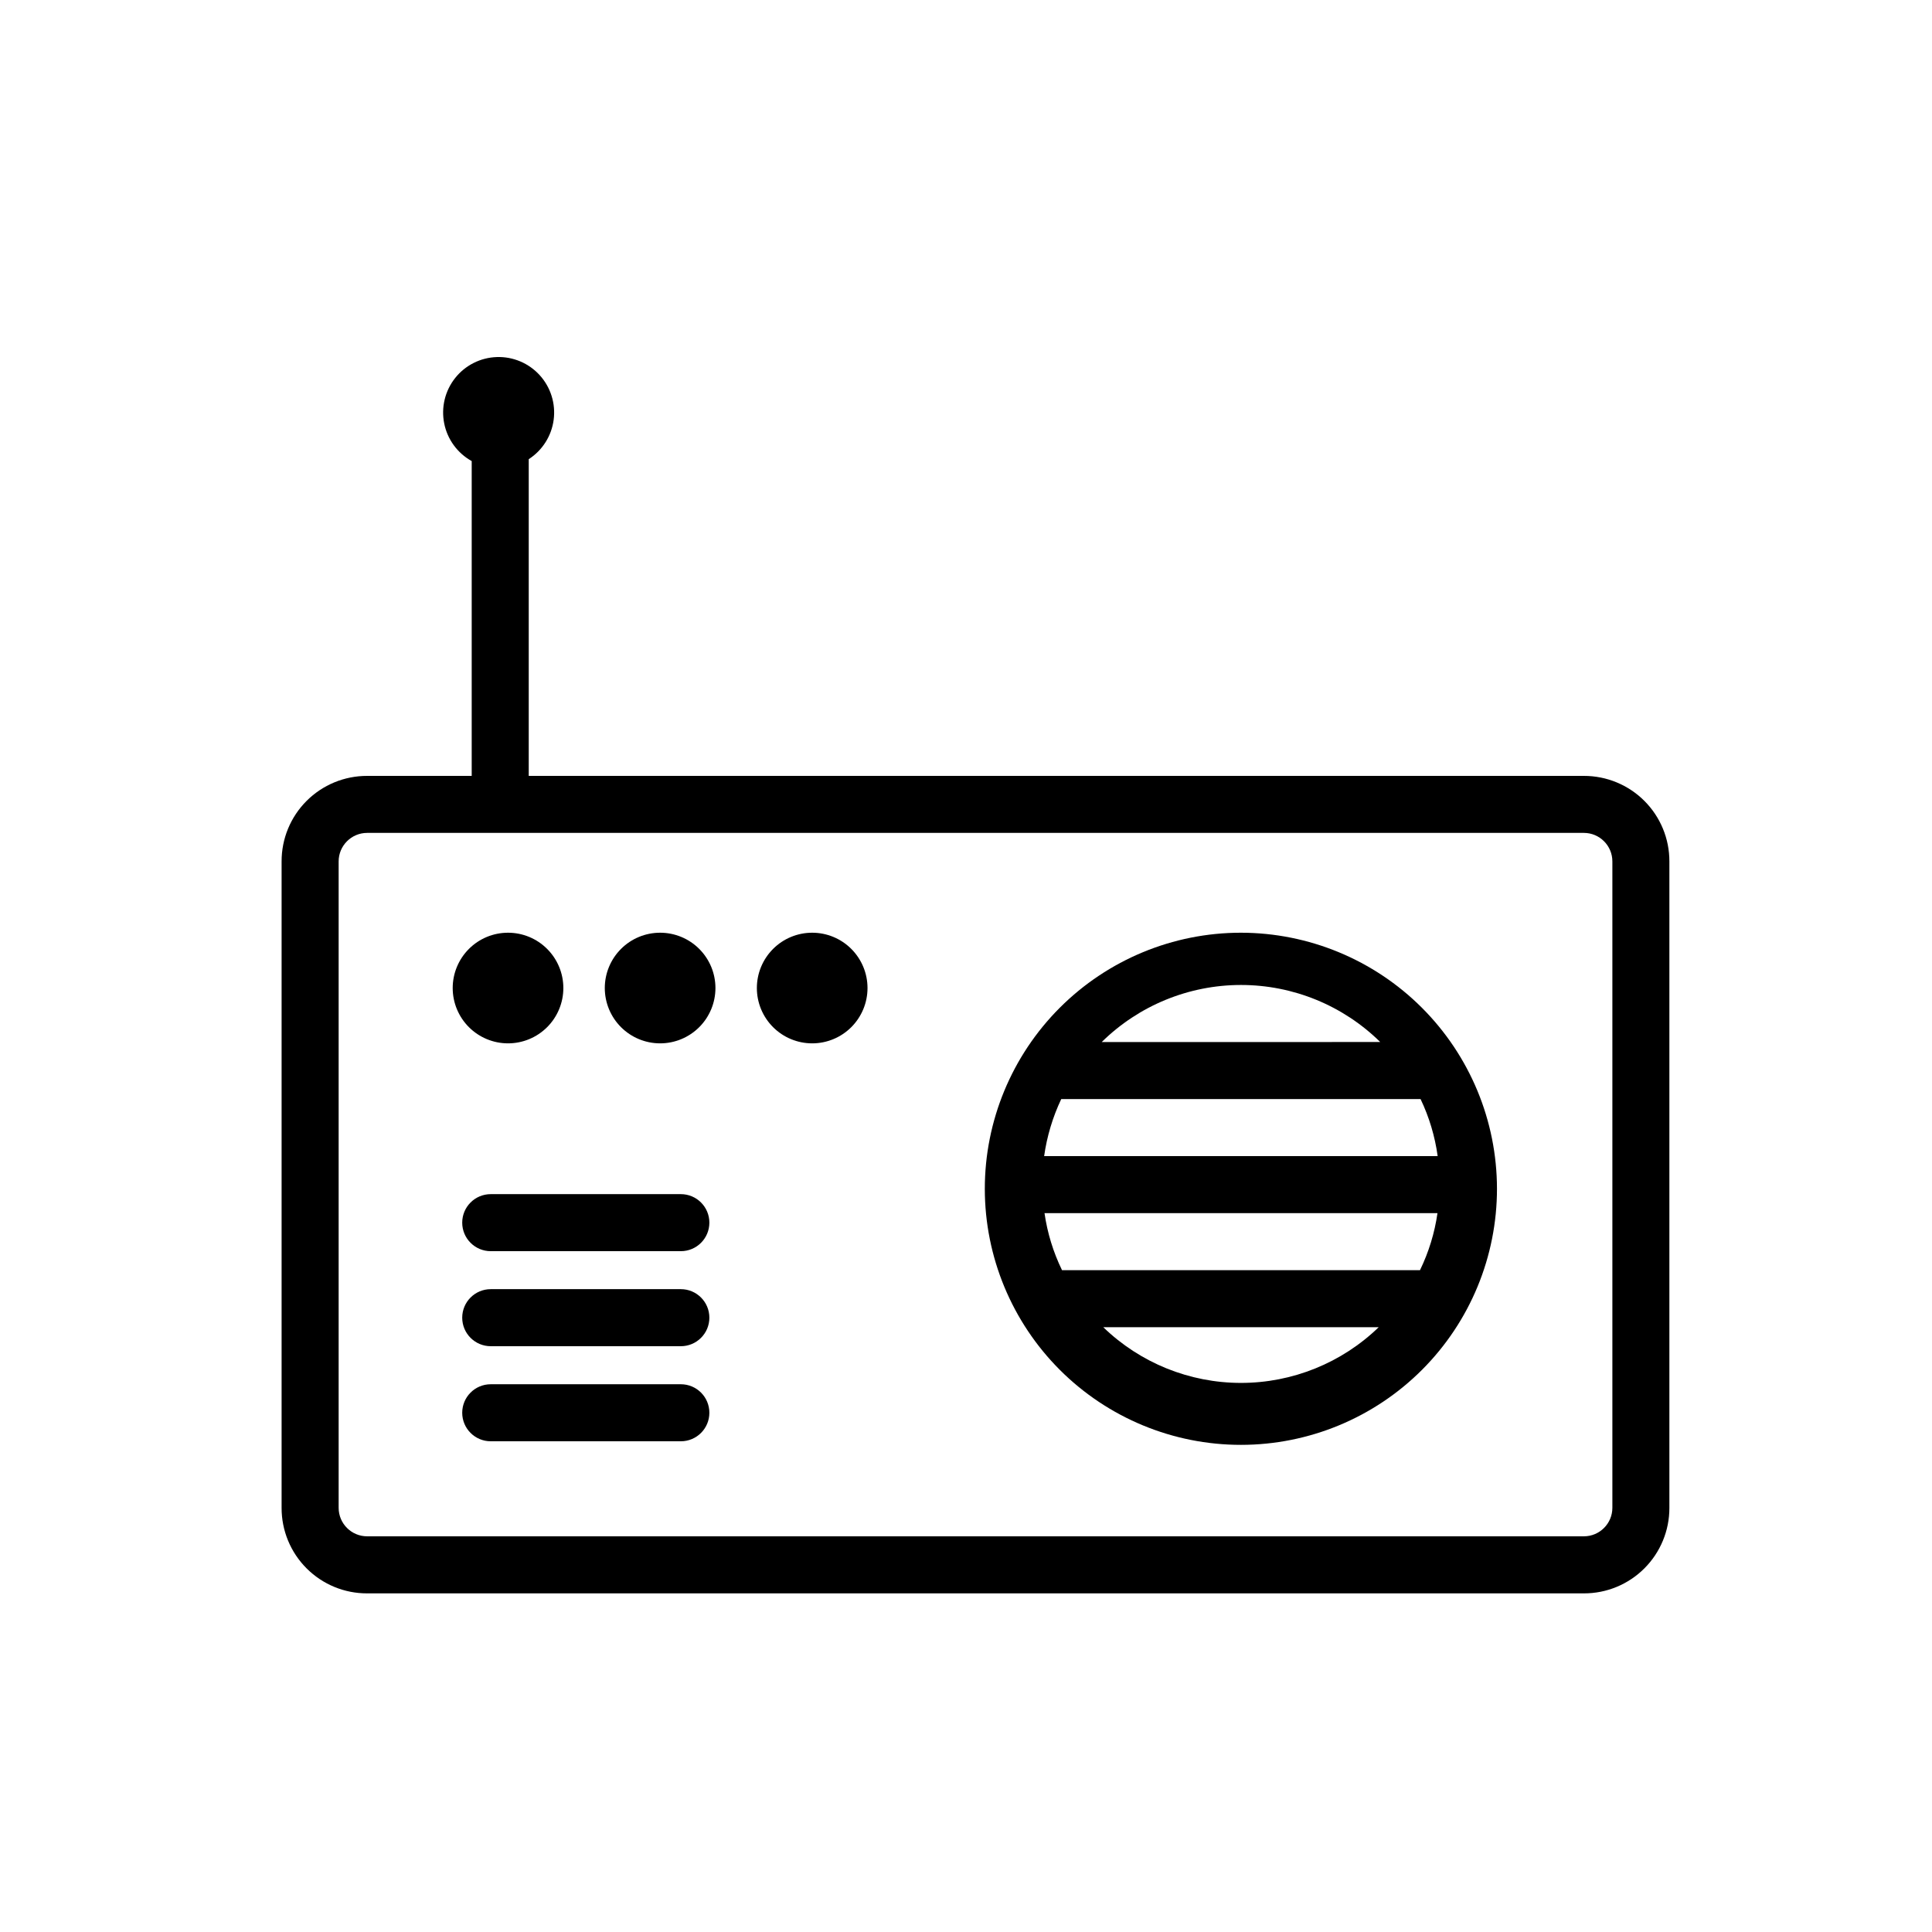
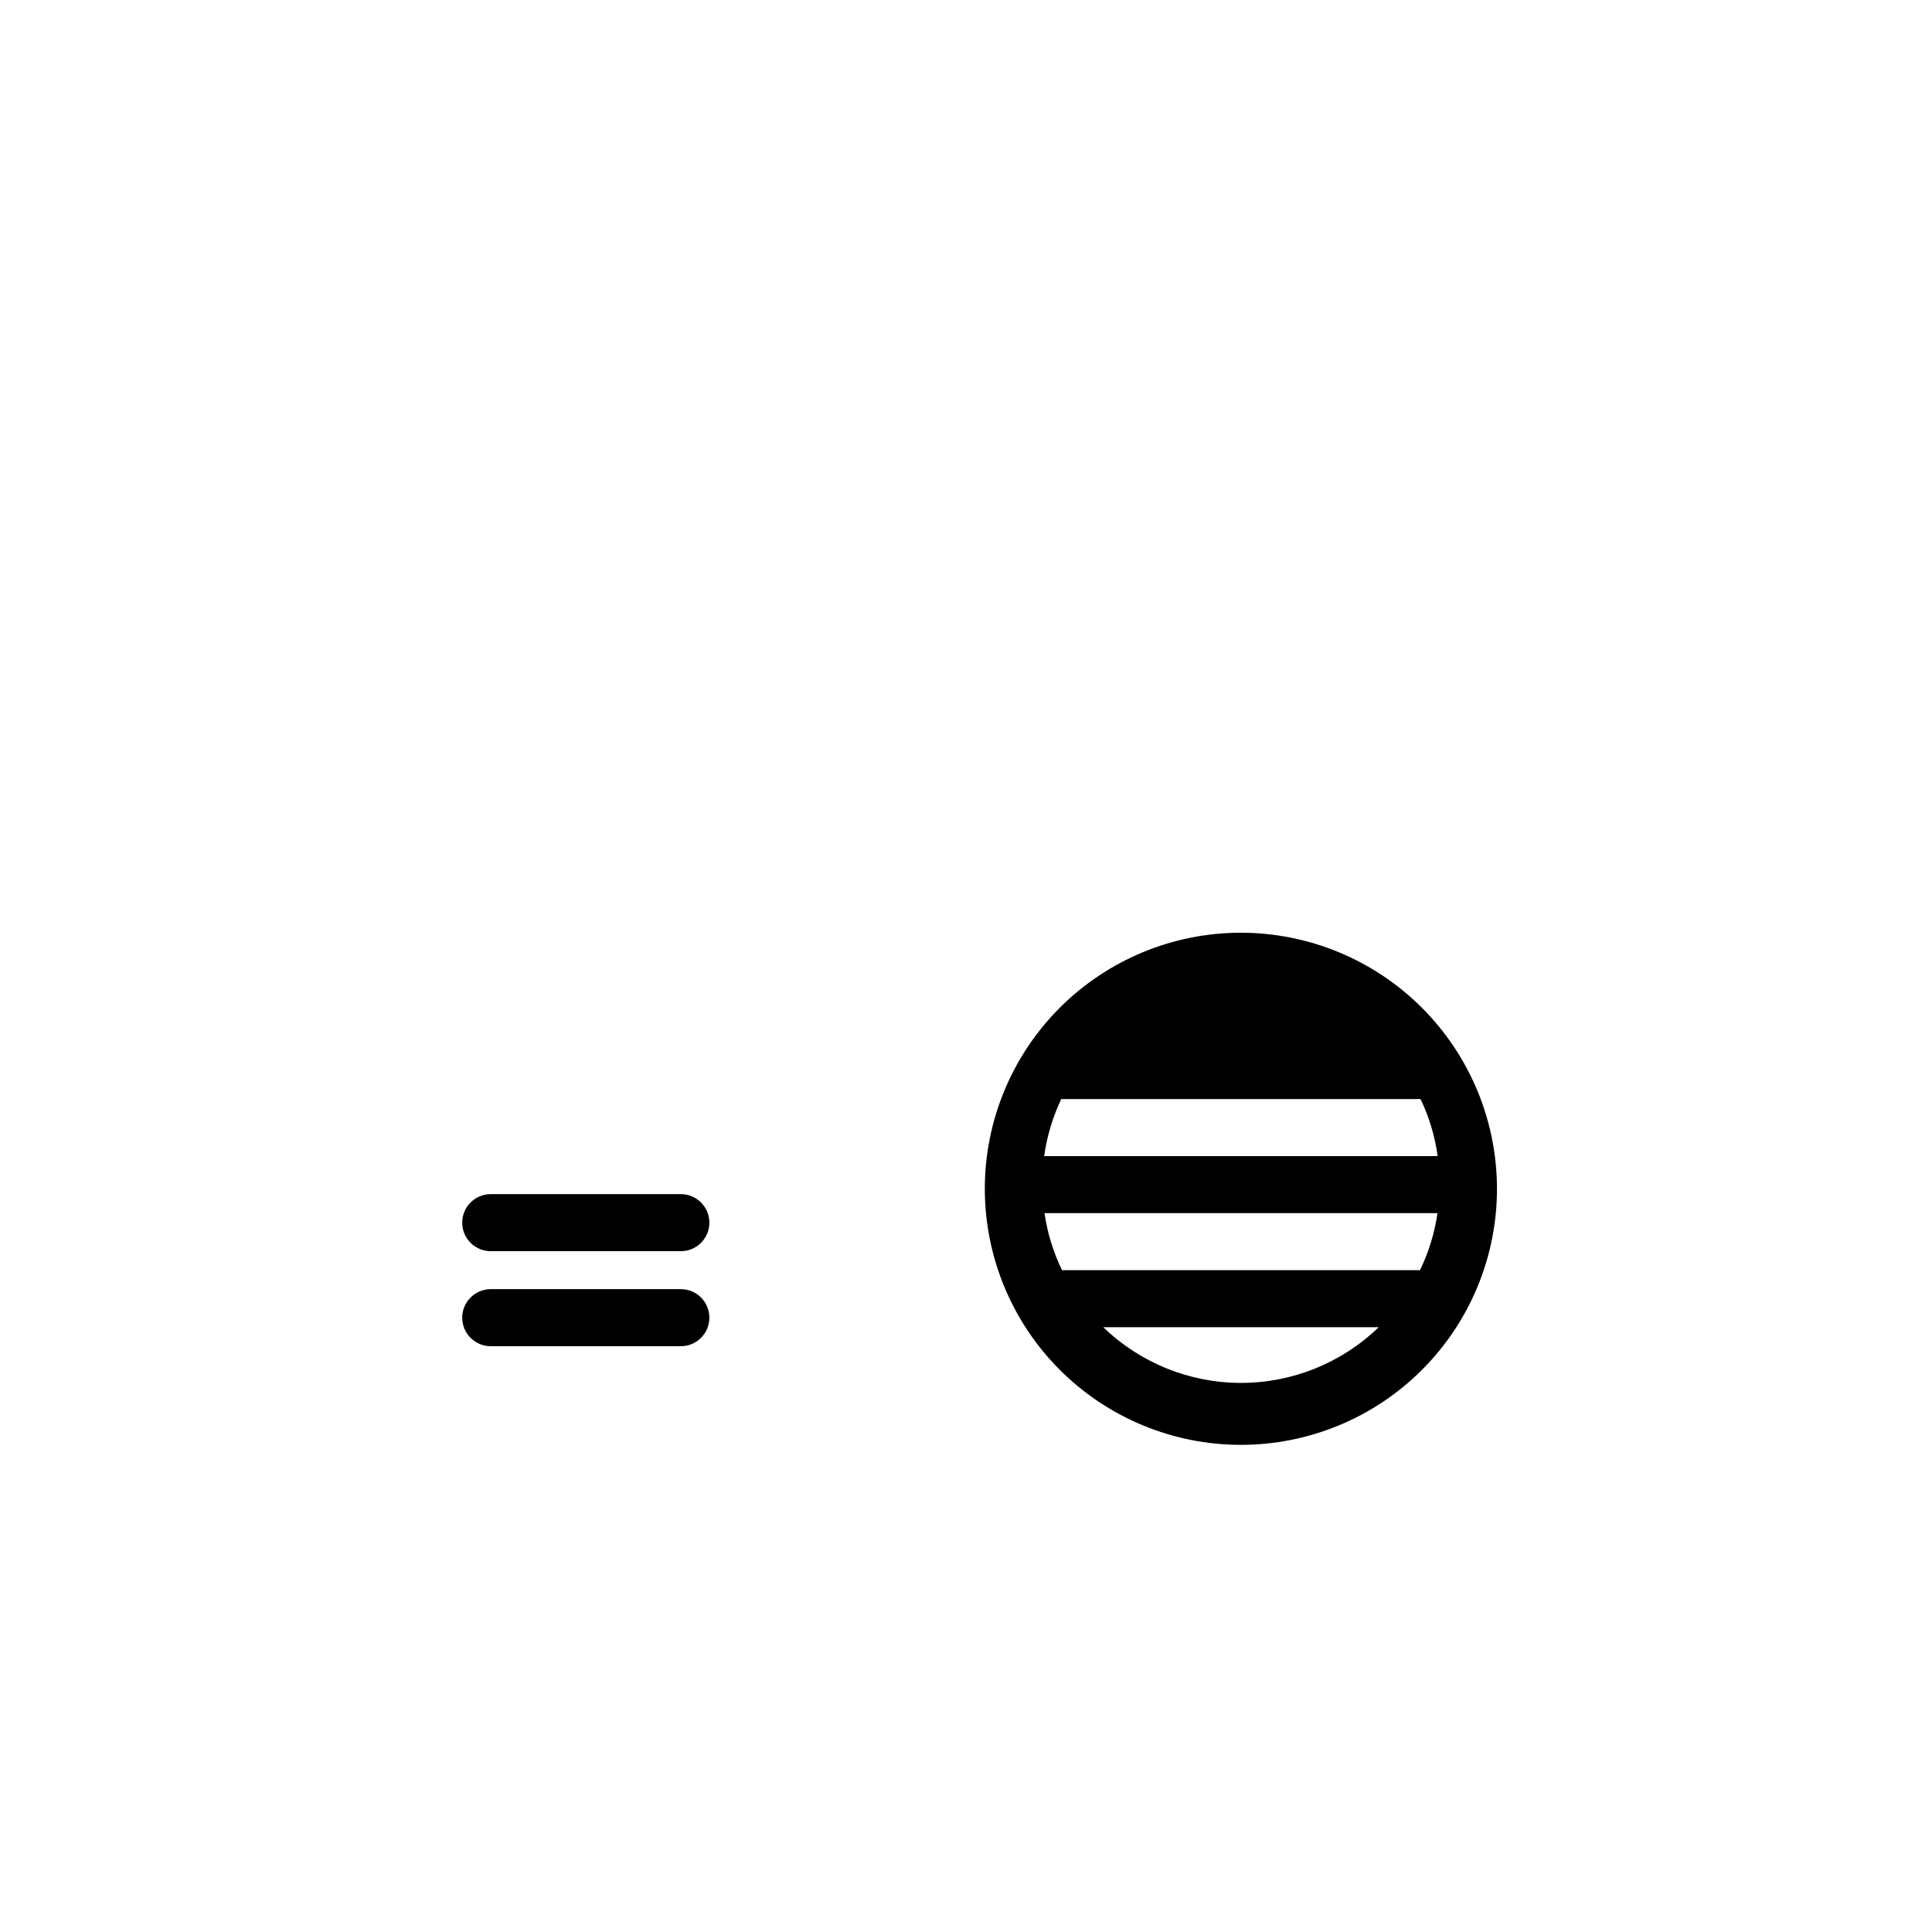
<svg xmlns="http://www.w3.org/2000/svg" fill="#000000" width="800px" height="800px" version="1.1" viewBox="144 144 512 512">
  <g>
-     <path d="m563.74 349.62h-279.62v-83.934c3.633-2.344 6.047-6.164 6.609-10.449 0.562-4.281-0.789-8.598-3.691-11.797-2.902-3.199-7.066-4.961-11.383-4.816-4.32 0.141-8.355 2.176-11.039 5.562-2.684 3.387-3.746 7.781-2.898 12.02 0.844 4.238 3.512 7.887 7.289 9.984v83.43h-27.711c-6.016-0.012-11.789 2.371-16.043 6.625-4.258 4.254-6.641 10.031-6.625 16.047v171.3c-0.016 6.016 2.367 11.789 6.625 16.043 4.254 4.258 10.027 6.641 16.043 6.625h322.44c6.016 0.016 11.789-2.367 16.043-6.625 4.258-4.254 6.641-10.027 6.625-16.043v-171.3c0.016-6.016-2.367-11.793-6.625-16.047-4.254-4.254-10.027-6.637-16.043-6.625zm0 201.52h-322.44c-4.172 0-7.555-3.383-7.555-7.555v-171.3c0-4.172 3.383-7.559 7.555-7.559h322.44c4.172 0 7.555 3.387 7.555 7.559v171.3c0 4.172-3.383 7.555-7.555 7.555z" />
-     <path d="m472.85 391.18c-18 0-35.262 7.152-47.992 19.879-12.727 12.73-19.875 29.996-19.871 48 0.008 18 7.164 35.262 19.895 47.988 12.734 12.723 30.004 19.867 48.004 19.855 18-0.008 35.262-7.168 47.984-19.906 12.719-12.734 19.859-30.004 19.844-48.004-0.023-17.988-7.184-35.227-19.906-47.941-12.723-12.711-29.969-19.859-47.957-19.871zm-47.406 89.426c-2.32-4.769-3.883-9.867-4.637-15.117h104.14c-0.75 5.25-2.316 10.348-4.633 15.117zm-4.734-30.23c0.738-5.238 2.269-10.332 4.531-15.113h95.223c2.285 4.773 3.812 9.871 4.531 15.113zm89.074-30.23-73.812 0.004c9.84-9.691 23.098-15.121 36.906-15.121s27.062 5.43 36.902 15.121zm-73.406 75.574h73c-9.789 9.473-22.879 14.766-36.5 14.766s-26.711-5.293-36.5-14.766z" />
-     <path d="m278.63 420.5c3.891 0 7.621-1.547 10.367-4.293 2.75-2.75 4.297-6.481 4.297-10.367 0-3.891-1.547-7.617-4.297-10.367-2.746-2.75-6.477-4.293-10.367-4.293-3.887 0-7.617 1.543-10.363 4.293-2.75 2.75-4.297 6.477-4.297 10.367 0 3.887 1.547 7.617 4.297 10.367 2.746 2.746 6.477 4.293 10.363 4.293z" />
-     <path d="m318.94 391.18c-3.891 0-7.621 1.543-10.367 4.293-2.75 2.75-4.297 6.477-4.297 10.367 0 3.887 1.547 7.617 4.297 10.367 2.746 2.746 6.477 4.293 10.367 4.293 3.887 0 7.617-1.547 10.363-4.293 2.75-2.75 4.297-6.481 4.297-10.367 0-3.891-1.547-7.617-4.297-10.367-2.746-2.75-6.477-4.293-10.363-4.293z" />
-     <path d="m359.24 391.18c-3.891 0-7.621 1.543-10.367 4.293-2.75 2.75-4.297 6.477-4.297 10.367 0 3.887 1.547 7.617 4.297 10.367 2.746 2.746 6.477 4.293 10.367 4.293 3.887 0 7.617-1.547 10.363-4.293 2.75-2.75 4.297-6.481 4.297-10.367 0-3.891-1.547-7.617-4.297-10.367-2.746-2.75-6.477-4.293-10.363-4.293z" />
+     <path d="m472.85 391.18c-18 0-35.262 7.152-47.992 19.879-12.727 12.73-19.875 29.996-19.871 48 0.008 18 7.164 35.262 19.895 47.988 12.734 12.723 30.004 19.867 48.004 19.855 18-0.008 35.262-7.168 47.984-19.906 12.719-12.734 19.859-30.004 19.844-48.004-0.023-17.988-7.184-35.227-19.906-47.941-12.723-12.711-29.969-19.859-47.957-19.871zm-47.406 89.426c-2.32-4.769-3.883-9.867-4.637-15.117h104.14c-0.75 5.25-2.316 10.348-4.633 15.117zm-4.734-30.23c0.738-5.238 2.269-10.332 4.531-15.113h95.223c2.285 4.773 3.812 9.871 4.531 15.113zm89.074-30.23-73.812 0.004s27.062 5.43 36.902 15.121zm-73.406 75.574h73c-9.789 9.473-22.879 14.766-36.5 14.766s-26.711-5.293-36.5-14.766z" />
    <path d="m324.43 460.46h-50.379c-4.176 0-7.559 3.383-7.559 7.555 0 4.176 3.383 7.559 7.559 7.559h50.379c4.176 0 7.559-3.383 7.559-7.559 0-4.172-3.383-7.555-7.559-7.555z" />
    <path d="m324.43 485.64h-50.379c-4.176 0-7.559 3.387-7.559 7.559 0 4.176 3.383 7.559 7.559 7.559h50.379c4.176 0 7.559-3.383 7.559-7.559 0-4.172-3.383-7.559-7.559-7.559z" />
-     <path d="m324.43 510.84h-50.379c-4.176 0-7.559 3.383-7.559 7.559 0 4.172 3.383 7.555 7.559 7.555h50.379c4.176 0 7.559-3.383 7.559-7.555 0-4.176-3.383-7.559-7.559-7.559z" />
  </g>
</svg>